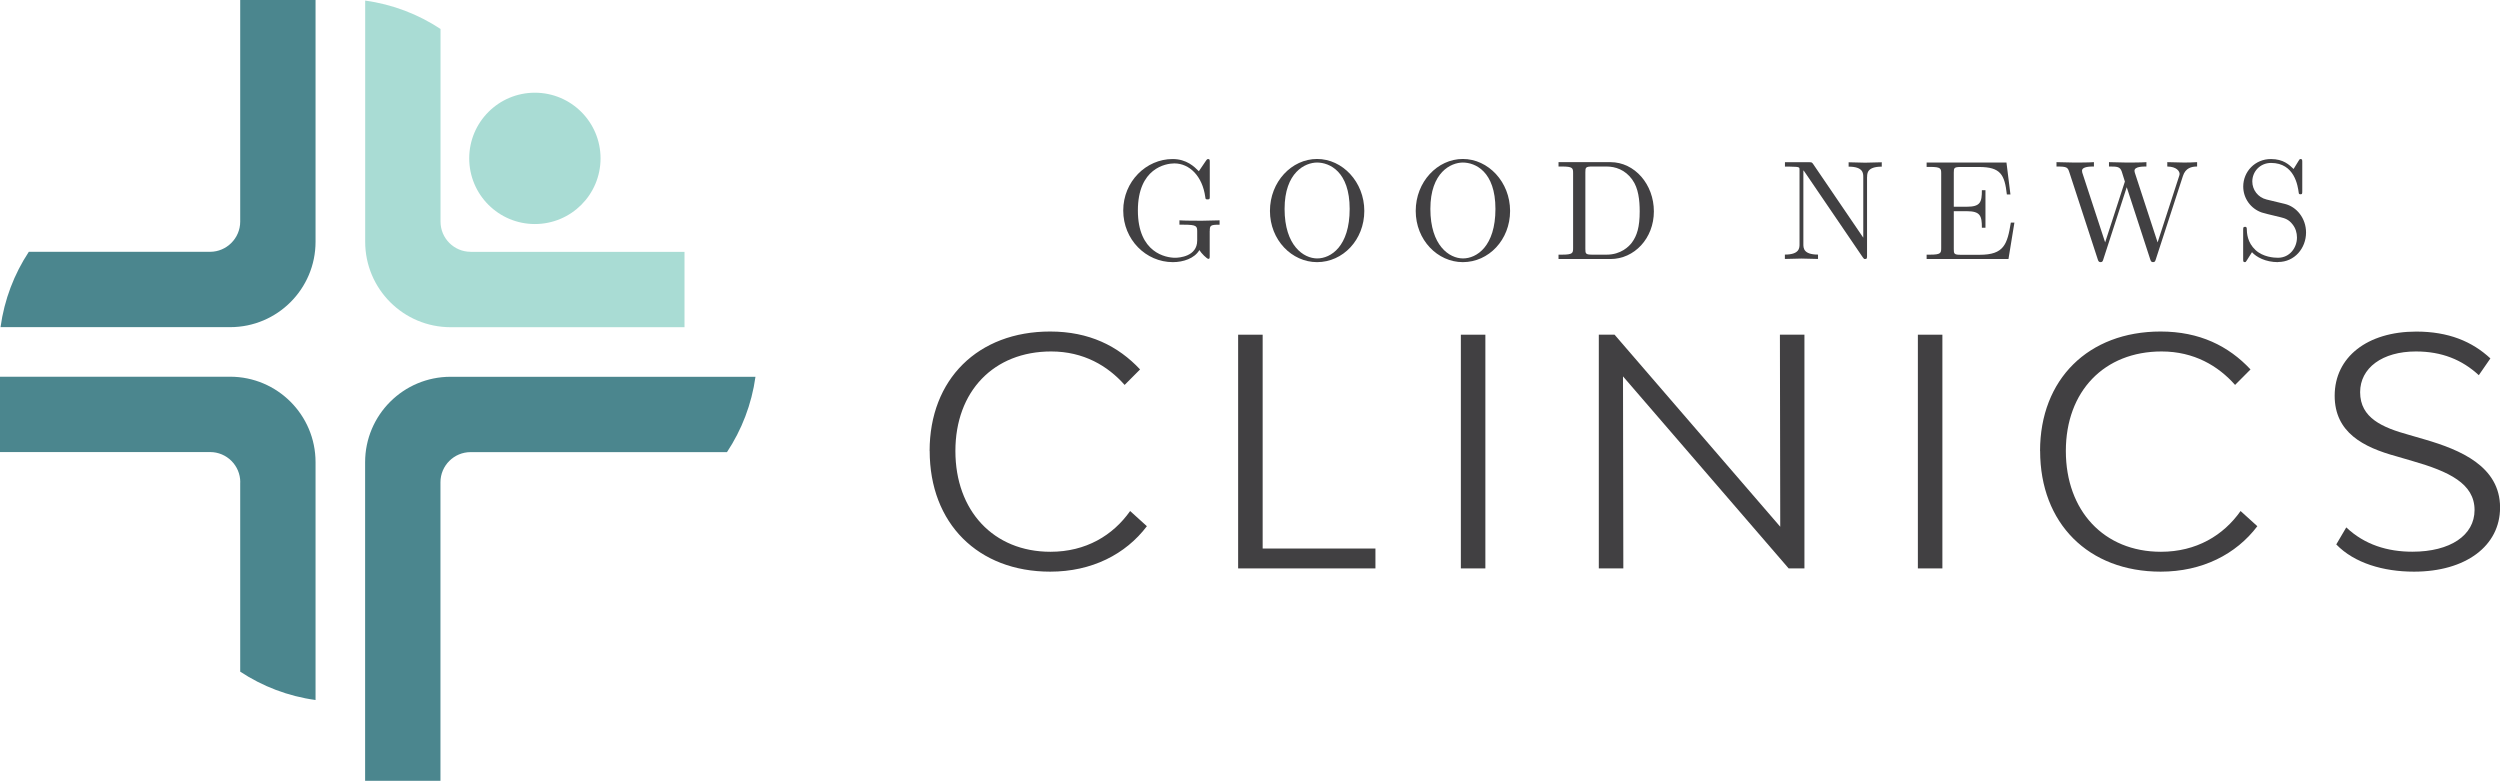
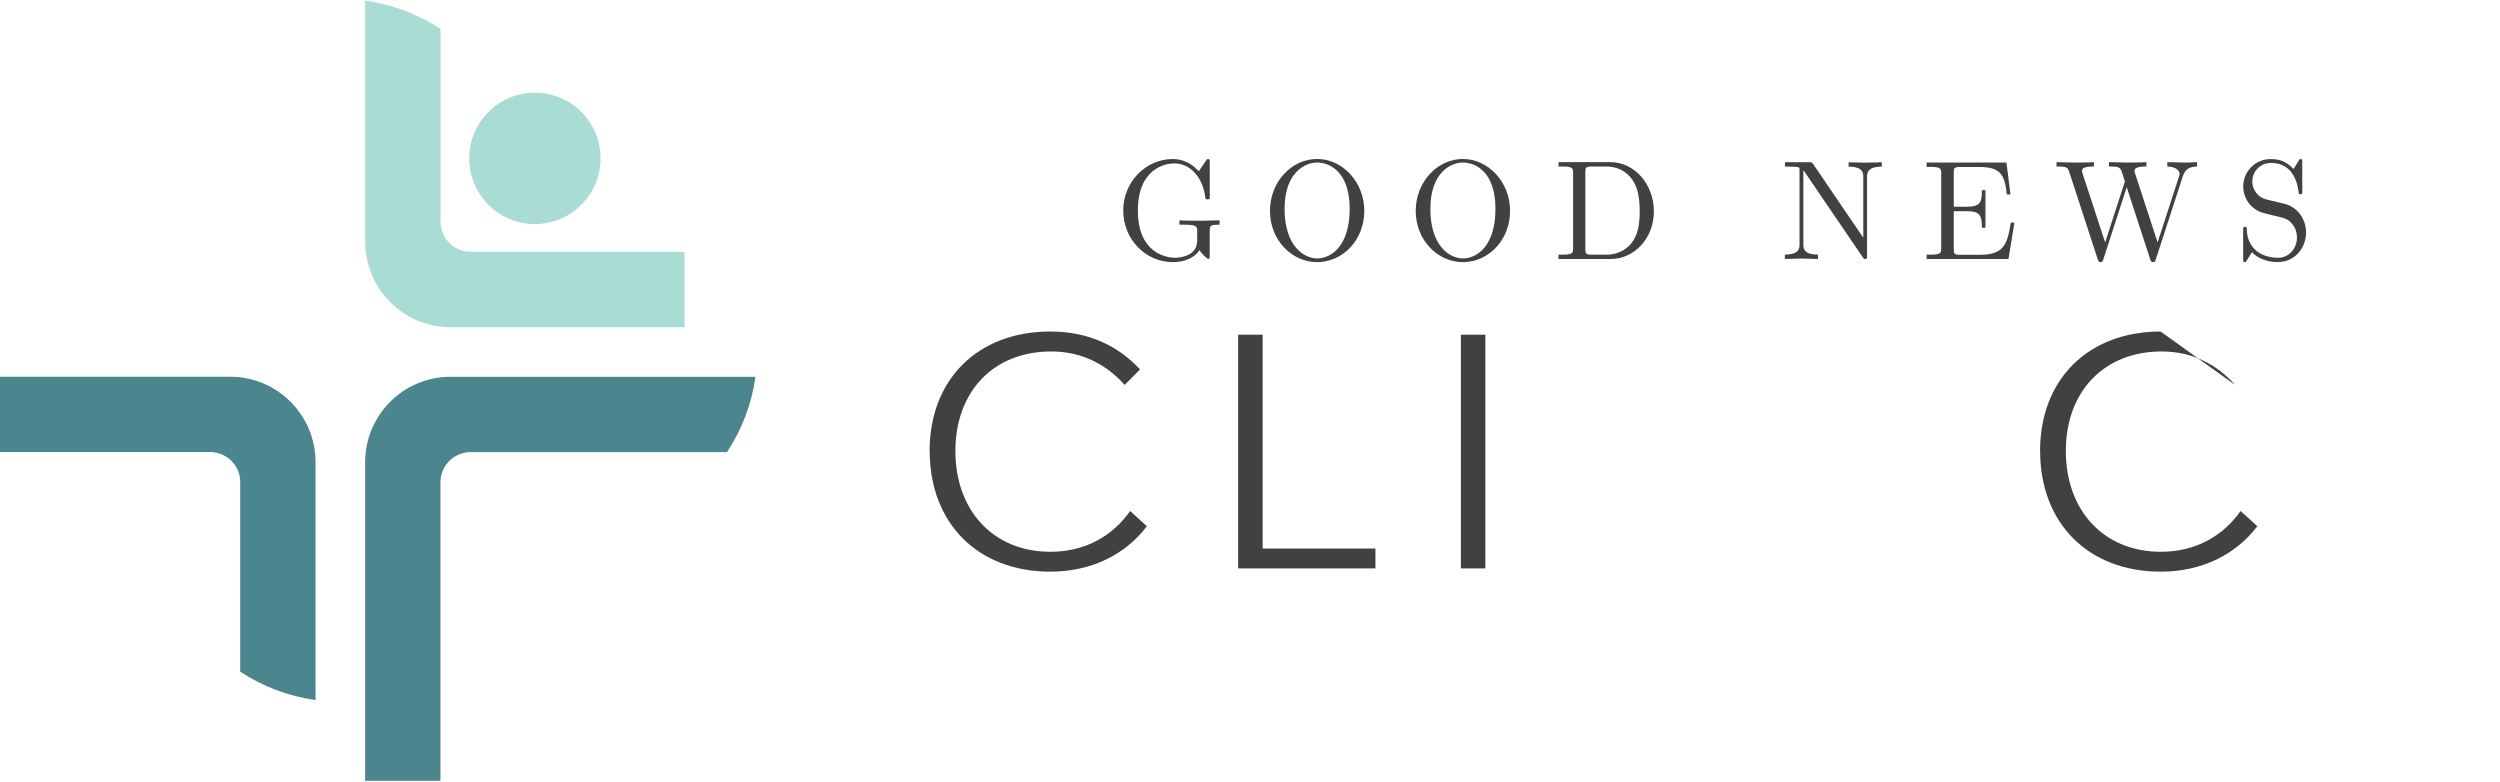
<svg xmlns="http://www.w3.org/2000/svg" width="291" height="91" viewBox="0 0 291 91" fill="none">
  <g clip-path="url(#clip0_1_24)">
    <path d="M140.81 26.88V29.757C140.81 30.004 140.81 30.135 140.664 30.135C140.479 30.135 139.823 29.472 139.607 29.109C139.044 30.081 137.725 30.513 136.522 30.513C133.383 30.513 130.745 27.891 130.745 24.505C130.745 21.119 133.421 18.512 136.491 18.512C138.126 18.512 139.021 19.406 139.545 19.931L140.371 18.712C140.502 18.512 140.571 18.512 140.633 18.512C140.818 18.512 140.818 18.627 140.818 18.905V22.815C140.818 23.163 140.818 23.209 140.556 23.209C140.325 23.209 140.325 23.163 140.294 22.931C139.962 20.501 138.458 19.02 136.692 19.02C135.704 19.02 132.449 19.568 132.449 24.505C132.449 29.441 135.72 30.004 136.792 30.004C137.255 30.004 139.353 29.857 139.353 28.006V26.95C139.353 26.34 139.306 26.155 137.818 26.155H137.286V25.646C137.879 25.692 139.283 25.692 139.947 25.692L141.96 25.646V26.155C140.888 26.155 140.818 26.24 140.818 26.88H140.81Z" fill="#414042" />
    <path d="M153.306 30.513C150.367 30.513 147.822 27.937 147.822 24.551C147.822 21.165 150.344 18.504 153.306 18.504C156.267 18.504 158.805 21.18 158.805 24.551C158.805 27.921 156.314 30.513 153.306 30.513ZM153.306 18.92C151.933 18.92 149.526 20.046 149.526 24.319C149.526 28.593 151.74 30.081 153.321 30.081C154.902 30.081 157.101 28.693 157.101 24.319C157.101 19.946 154.74 18.92 153.306 18.92Z" fill="#414042" />
    <path d="M170.274 30.513C167.336 30.513 164.79 27.937 164.79 24.551C164.79 21.165 167.32 18.504 170.274 18.504C173.229 18.504 175.774 21.18 175.774 24.551C175.774 27.921 173.283 30.513 170.274 30.513ZM170.274 18.92C168.902 18.92 166.495 20.046 166.495 24.319C166.495 28.593 168.709 30.081 170.29 30.081C171.871 30.081 174.069 28.693 174.069 24.319C174.069 19.946 171.709 18.92 170.274 18.92Z" fill="#414042" />
    <path d="M187.459 30.151H181.412V29.642H181.806C183.078 29.642 183.109 29.456 183.109 28.862V20.162C183.109 19.568 183.078 19.383 181.806 19.383H181.412V18.874H187.459C190.282 18.874 192.511 21.466 192.511 24.605C192.511 27.744 190.236 30.151 187.459 30.151ZM190.005 20.918C189.164 19.746 188.022 19.383 186.997 19.383H185.346C184.567 19.383 184.536 19.499 184.536 20.046V28.978C184.536 29.526 184.567 29.642 185.346 29.642H187.012C188.678 29.642 189.619 28.685 189.951 28.238C190.545 27.428 190.861 26.441 190.861 24.605C190.861 23.317 190.714 21.898 190.005 20.926V20.918Z" fill="#414042" />
    <path d="M217.324 20.602V29.719C217.324 30.035 217.324 30.151 217.093 30.151C216.977 30.151 216.962 30.135 216.815 29.935L210.074 20.031C210.012 19.931 209.989 19.915 209.912 19.83V28.415C209.912 28.862 209.912 29.634 211.617 29.634V30.143L209.688 30.096L207.76 30.143V29.634C209.465 29.634 209.465 28.855 209.465 28.415V19.799C209.465 19.483 209.449 19.468 209.071 19.422C208.825 19.406 208.493 19.391 208.246 19.391H207.768V18.882H210.575C210.892 18.882 210.907 18.897 211.054 19.098L216.885 27.667V20.617C216.885 20.17 216.885 19.398 215.18 19.398V18.889L217.108 18.936L219.037 18.889V19.398C217.332 19.398 217.332 20.177 217.332 20.617L217.324 20.602Z" fill="#414042" />
    <path d="M233.784 30.151H224.259V29.642H224.652C225.925 29.642 225.955 29.456 225.955 28.862V20.208C225.955 19.614 225.925 19.429 224.652 19.429H224.259V18.92H233.553L234.016 22.638H233.599C233.337 20.34 232.889 19.437 230.36 19.437H228.231C227.452 19.437 227.421 19.553 227.421 20.1V24.065H228.91C230.514 24.065 230.691 23.556 230.691 22.137H231.108V26.51H230.691C230.691 25.106 230.506 24.582 228.91 24.582H227.421V28.994C227.421 29.541 227.452 29.657 228.231 29.657H230.429C233.267 29.657 233.645 28.454 234.062 25.908H234.478L233.784 30.166V30.151Z" fill="#414042" />
    <path d="M254.093 20.486L250.938 30.181C250.869 30.397 250.838 30.513 250.606 30.513C250.391 30.513 250.344 30.351 250.29 30.197L247.552 21.79L244.829 30.181C244.76 30.397 244.729 30.513 244.498 30.513C244.282 30.513 244.235 30.351 244.181 30.197L240.88 20.077C240.68 19.468 240.618 19.383 239.376 19.383V18.874L241.389 18.92C242.014 18.92 243.14 18.92 243.734 18.874V19.383C243.302 19.383 242.346 19.383 242.346 19.877C242.346 19.923 242.361 20.039 242.377 20.093L245.038 28.215L247.336 21.134L246.974 19.977C246.773 19.383 246.426 19.383 245.485 19.383V18.874L247.498 18.92C248.123 18.92 249.249 18.92 249.843 18.874V19.383C249.411 19.383 248.455 19.383 248.455 19.877C248.455 19.962 248.485 20.062 248.501 20.123L251.146 28.215L253.622 20.586C253.653 20.486 253.707 20.355 253.707 20.255C253.707 19.938 253.375 19.398 252.273 19.383V18.874L254.239 18.92C254.733 18.92 255.25 18.905 255.743 18.874V19.383C255.103 19.383 254.394 19.545 254.093 20.486Z" fill="#414042" />
    <path d="M265.169 30.513C263.696 30.513 262.639 29.919 262.13 29.356C261.582 30.228 261.536 30.297 261.536 30.297C261.42 30.482 261.405 30.513 261.289 30.513C261.104 30.513 261.104 30.397 261.104 30.12V26.819C261.104 26.518 261.104 26.402 261.32 26.402C261.366 26.402 261.505 26.402 261.521 26.564C261.536 27.158 261.582 28.215 262.546 29.109C263.418 29.919 264.675 30.004 265.153 30.004C266.542 30.004 267.367 28.816 267.367 27.644C267.367 27.096 267.205 26.556 266.858 26.124C266.395 25.515 265.902 25.399 265.454 25.284C264.297 25.006 263.456 24.805 263.271 24.736C261.983 24.289 261.112 23.085 261.112 21.712C261.112 19.962 262.5 18.512 264.328 18.512C265.801 18.512 266.472 19.19 266.974 19.668L267.552 18.727C267.668 18.527 267.683 18.512 267.799 18.512C267.984 18.512 267.984 18.627 267.984 18.905V22.221C267.984 22.538 267.984 22.615 267.768 22.615C267.583 22.615 267.583 22.515 267.568 22.414C267.467 21.674 267.105 18.966 264.351 18.966C263.063 18.966 262.168 19.977 262.168 21.126C262.168 22.083 262.809 22.977 263.834 23.224L265.948 23.733C267.336 24.065 268.424 25.415 268.424 27.065C268.424 28.878 267.105 30.498 265.169 30.498V30.513Z" fill="#414042" />
    <path d="M108.207 52.488C108.207 44.142 113.838 38.589 122.237 38.589C126.78 38.589 130.151 40.278 132.704 43.001L130.907 44.805C128.955 42.599 126.14 40.91 122.353 40.91C115.673 40.91 111.208 45.546 111.208 52.495C111.208 59.445 115.635 64.227 122.276 64.227C126.402 64.227 129.557 62.314 131.547 59.483L133.498 61.25C131.023 64.52 127.081 66.541 122.245 66.541C113.838 66.541 108.215 60.918 108.215 52.495L108.207 52.488Z" fill="#414042" />
    <path d="M160.101 63.849V66.163H144.119V38.959H146.973V63.849H160.109H160.101Z" fill="#414042" />
    <path d="M170.043 38.959H172.897V66.163H170.043V38.959Z" fill="#414042" />
-     <path d="M186.102 38.959H187.937L207.22 61.312L207.182 38.959H210.036V66.163H208.2L188.917 43.81L188.956 66.163H186.102V38.959Z" fill="#414042" />
-     <path d="M223.24 38.959H226.094V66.163H223.24V38.959Z" fill="#414042" />
-     <path d="M237.463 52.488C237.463 44.142 243.094 38.589 251.493 38.589C256.036 38.589 259.407 40.278 261.96 43.001L260.163 44.805C258.212 42.599 255.396 40.91 251.609 40.91C244.93 40.91 240.464 45.546 240.464 52.495C240.464 59.445 244.891 64.227 251.532 64.227C255.659 64.227 258.813 62.314 260.803 59.483L262.755 61.25C260.279 64.52 256.337 66.541 251.501 66.541C243.094 66.541 237.471 60.918 237.471 52.495L237.463 52.488Z" fill="#414042" />
-     <path d="M271.941 63.371L273.106 61.389C275.242 63.409 277.911 64.219 280.796 64.219C285.223 64.219 288.038 62.306 288.038 59.368C288.038 56.282 285.038 54.879 280.834 53.668L278.96 53.12C275.057 52.056 271.756 50.328 271.756 46.063C271.756 41.574 275.543 38.596 281.251 38.596C284.999 38.596 287.745 39.738 289.882 41.72L288.532 43.672C286.58 41.867 284.22 40.91 281.212 40.91C277.309 40.91 274.718 42.823 274.718 45.654C274.718 48.67 277.348 49.773 280.387 50.613L282.3 51.169C286.318 52.349 291.008 54.254 291.008 59.075C291.008 63.564 286.989 66.541 280.988 66.541C277.425 66.541 274.047 65.546 271.949 63.379L271.941 63.371Z" fill="#414042" />
-     <path d="M42.507 8.361C45.569 8.631 48.515 9.325 51.277 10.382L42.507 8.361Z" fill="#A9DCD4" />
+     <path d="M237.463 52.488C237.463 44.142 243.094 38.589 251.493 38.589L260.163 44.805C258.212 42.599 255.396 40.91 251.609 40.91C244.93 40.91 240.464 45.546 240.464 52.495C240.464 59.445 244.891 64.227 251.532 64.227C255.659 64.227 258.813 62.314 260.803 59.483L262.755 61.25C260.279 64.52 256.337 66.541 251.501 66.541C243.094 66.541 237.471 60.918 237.471 52.495L237.463 52.488Z" fill="#414042" />
    <path d="M54.786 29.31C52.85 29.31 51.277 27.736 51.277 25.8V3.371C48.693 1.666 45.716 0.509 42.507 0.069V28.137C42.507 33.629 46.957 38.087 52.457 38.087H79.676V29.317H54.786V29.31Z" fill="#A9DCD4" />
    <path d="M87.937 43.857H52.449C46.957 43.857 42.499 48.307 42.499 53.807V90.883H51.269V56.136C51.269 54.2 52.843 52.627 54.779 52.627H84.621C86.333 50.043 87.49 47.065 87.937 43.857Z" fill="#4B868E" />
    <path d="M27.96 56.128V78.18C30.544 79.885 33.521 81.042 36.73 81.481V53.799C36.73 48.307 32.279 43.849 26.78 43.849H0V52.619H24.458C26.394 52.619 27.968 54.192 27.968 56.128H27.96Z" fill="#4B868E" />
-     <path d="M27.96 0V25.8C27.96 27.729 26.379 29.31 24.451 29.31H3.355C1.651 31.894 0.502 34.871 0.062 38.08H26.788C32.28 38.08 36.73 33.629 36.73 28.137V0H27.96Z" fill="#4B868E" />
    <path d="M62.26 26.078C66.482 26.078 69.904 22.656 69.904 18.434C69.904 14.213 66.482 10.791 62.26 10.791C58.039 10.791 54.617 14.213 54.617 18.434C54.617 22.656 58.039 26.078 62.26 26.078Z" fill="#A9DCD4" />
  </g>
  <defs>
    <clipPath id="clip0_1_24">
      <rect width="291" height="90.883" fill="white" />
    </clipPath>
  </defs>
</svg>